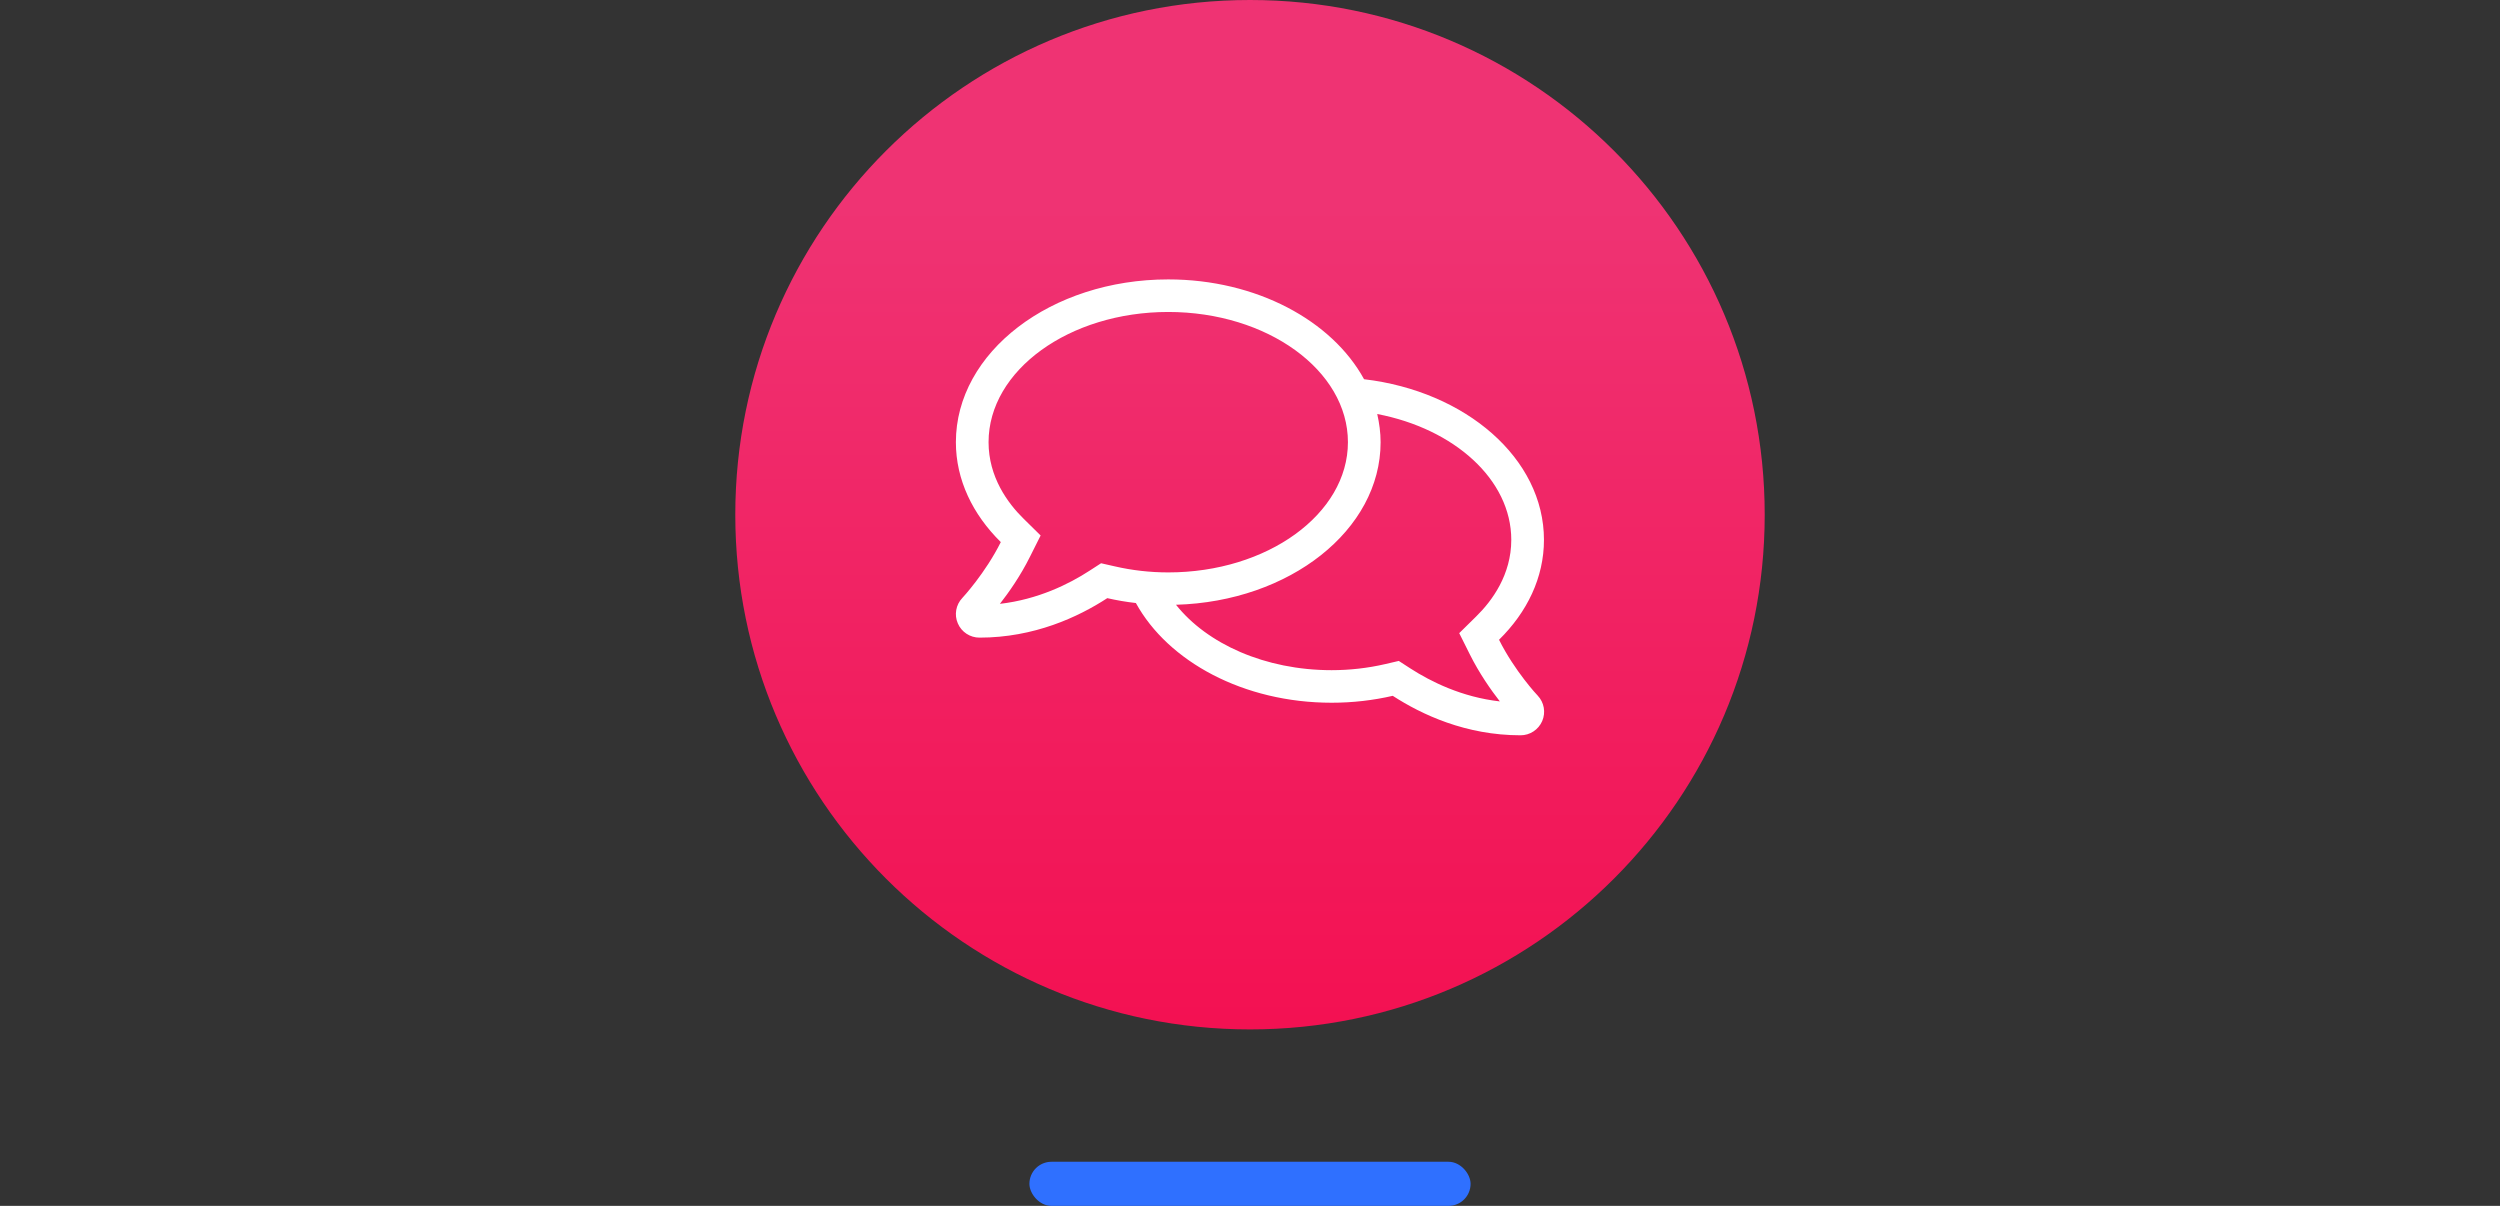
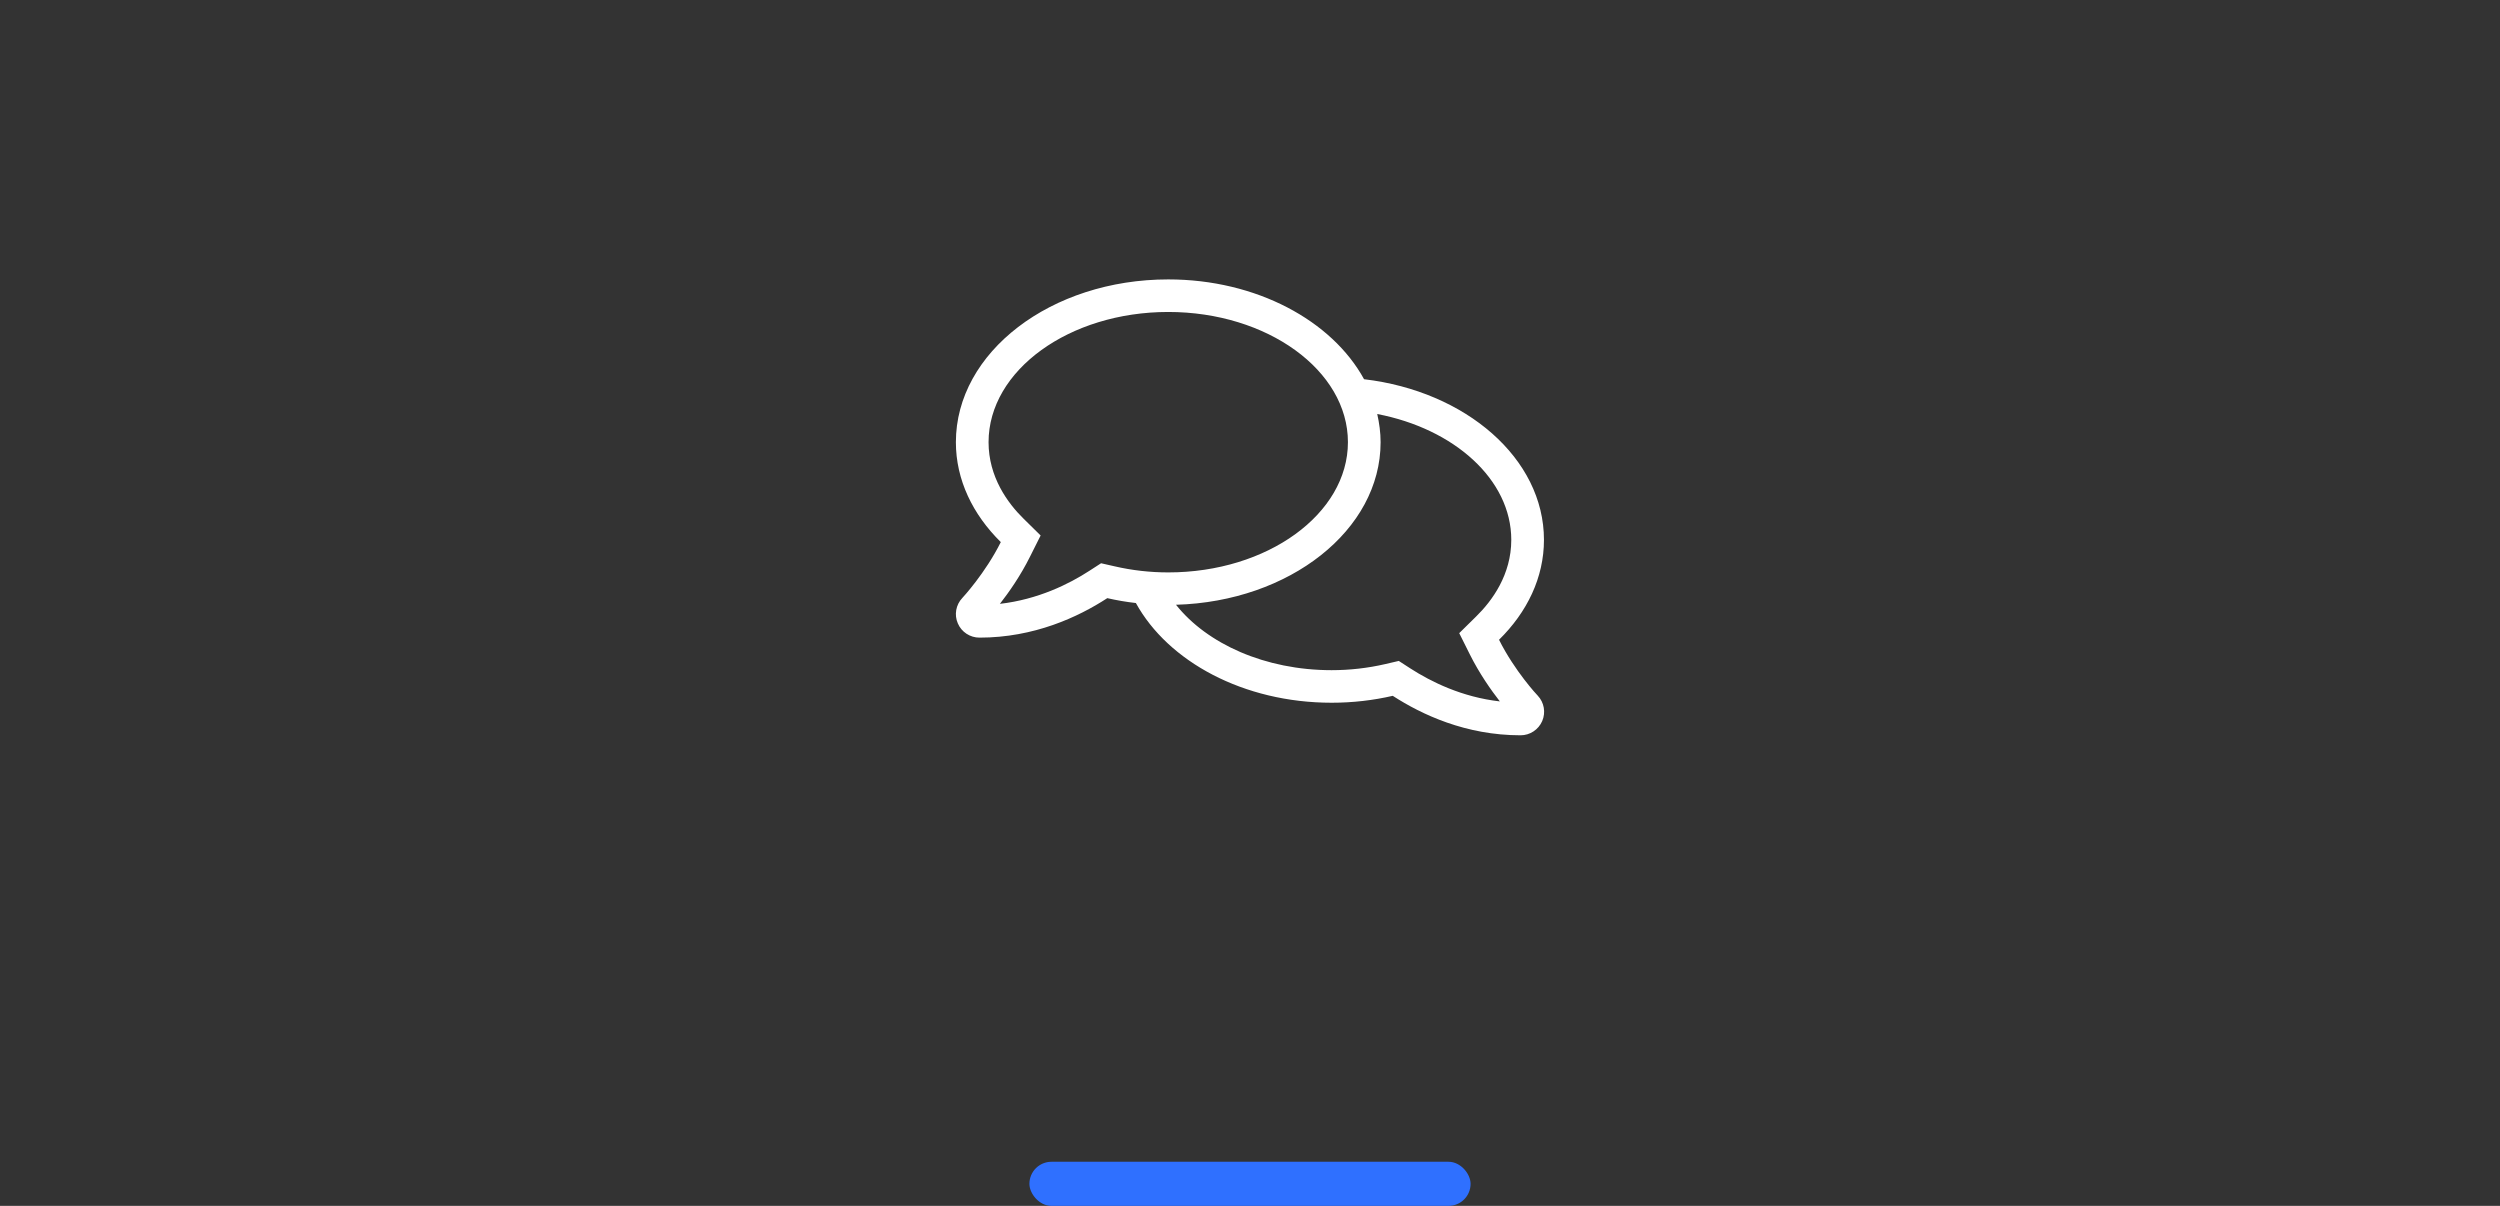
<svg xmlns="http://www.w3.org/2000/svg" width="170px" height="82px" viewBox="0 0 170 82" version="1.1">
  <rect x="0" y="0" width="170" height="82" fill="#333333" stroke="none" />
  <title>ch</title>
  <desc>Created with Sketch.</desc>
  <defs>
    <linearGradient x1="50%" y1="-36.663%" x2="50%" y2="80.363%" id="linearGradient-1">
      <stop stop-color="#F50143" offset="0%" />
      <stop stop-color="#EF3373" offset="100%" />
    </linearGradient>
  </defs>
  <g id="ch" stroke="none" stroke-width="1" fill="none" fill-rule="evenodd">
-     <path d="M85,70 C104.33,70 120,54.33 120,35 C120,15.67 104.33,0 85,0 C65.67,0 50,15.67 50,35 C50,54.33 65.67,70 85,70 Z" id="Oval" fill="url(#linearGradient-1)" transform="translate(85, 35) rotate(-180) translate(-85, -35) " />
    <path d="M101.934,43.504 C103.843,41.629 104.989,39.277 104.989,36.71 C104.989,31.176 99.678,26.603 92.756,25.787 C90.576,21.802 85.432,19 79.441,19 C71.464,19 65,23.953 65,30.069 C65,32.629 66.146,34.981 68.055,36.863 C66.993,38.986 65.466,40.633 65.438,40.661 C65,41.124 64.876,41.802 65.132,42.39 C65.382,42.978 65.965,43.359 66.604,43.359 C70.318,43.359 73.317,41.961 75.296,40.674 C75.928,40.82 76.573,40.93 77.24,41.006 C79.427,44.984 84.564,47.786 90.555,47.786 C91.999,47.786 93.388,47.62 94.707,47.316 C96.686,48.596 99.678,50 103.399,50 C104.038,50 104.614,49.62 104.871,49.031 C105.121,48.443 105.003,47.765 104.565,47.302 C104.531,47.274 102.996,45.628 101.934,43.504 Z M74.873,38.301 L74.081,38.813 C72.686,39.72 70.575,40.764 67.993,41.062 C68.604,40.28 69.395,39.152 70.041,37.852 L70.763,36.413 L69.617,35.285 C68.52,34.213 67.222,32.435 67.222,30.069 C67.222,25.185 72.707,21.214 79.441,21.214 C86.175,21.214 91.659,25.185 91.659,30.069 C91.659,34.953 86.175,38.924 79.441,38.924 C78.212,38.924 76.983,38.786 75.789,38.509 L74.873,38.301 Z M95.908,45.455 L95.117,44.943 L94.2,45.157 C93.006,45.434 91.777,45.572 90.549,45.572 C86.029,45.572 82.079,43.781 79.968,41.124 C87.695,40.903 93.881,36.046 93.881,30.069 C93.881,29.412 93.791,28.775 93.652,28.153 C98.886,29.156 102.767,32.608 102.767,36.71 C102.767,39.076 101.469,40.854 100.372,41.927 L99.227,43.054 L99.942,44.486 C100.594,45.794 101.386,46.921 101.99,47.696 C99.414,47.406 97.303,46.354 95.908,45.455 Z M93.284,26.935 C93.294,26.955 93.294,26.975 93.304,26.995 C93.294,26.975 93.294,26.955 93.284,26.935 Z" id="Shape" fill="#FFFFFF" fill-rule="nonzero" />
    <rect id="Rectangle" fill="#2F70FF" x="70" y="79" width="30" height="3" rx="1.5" />
  </g>
</svg>